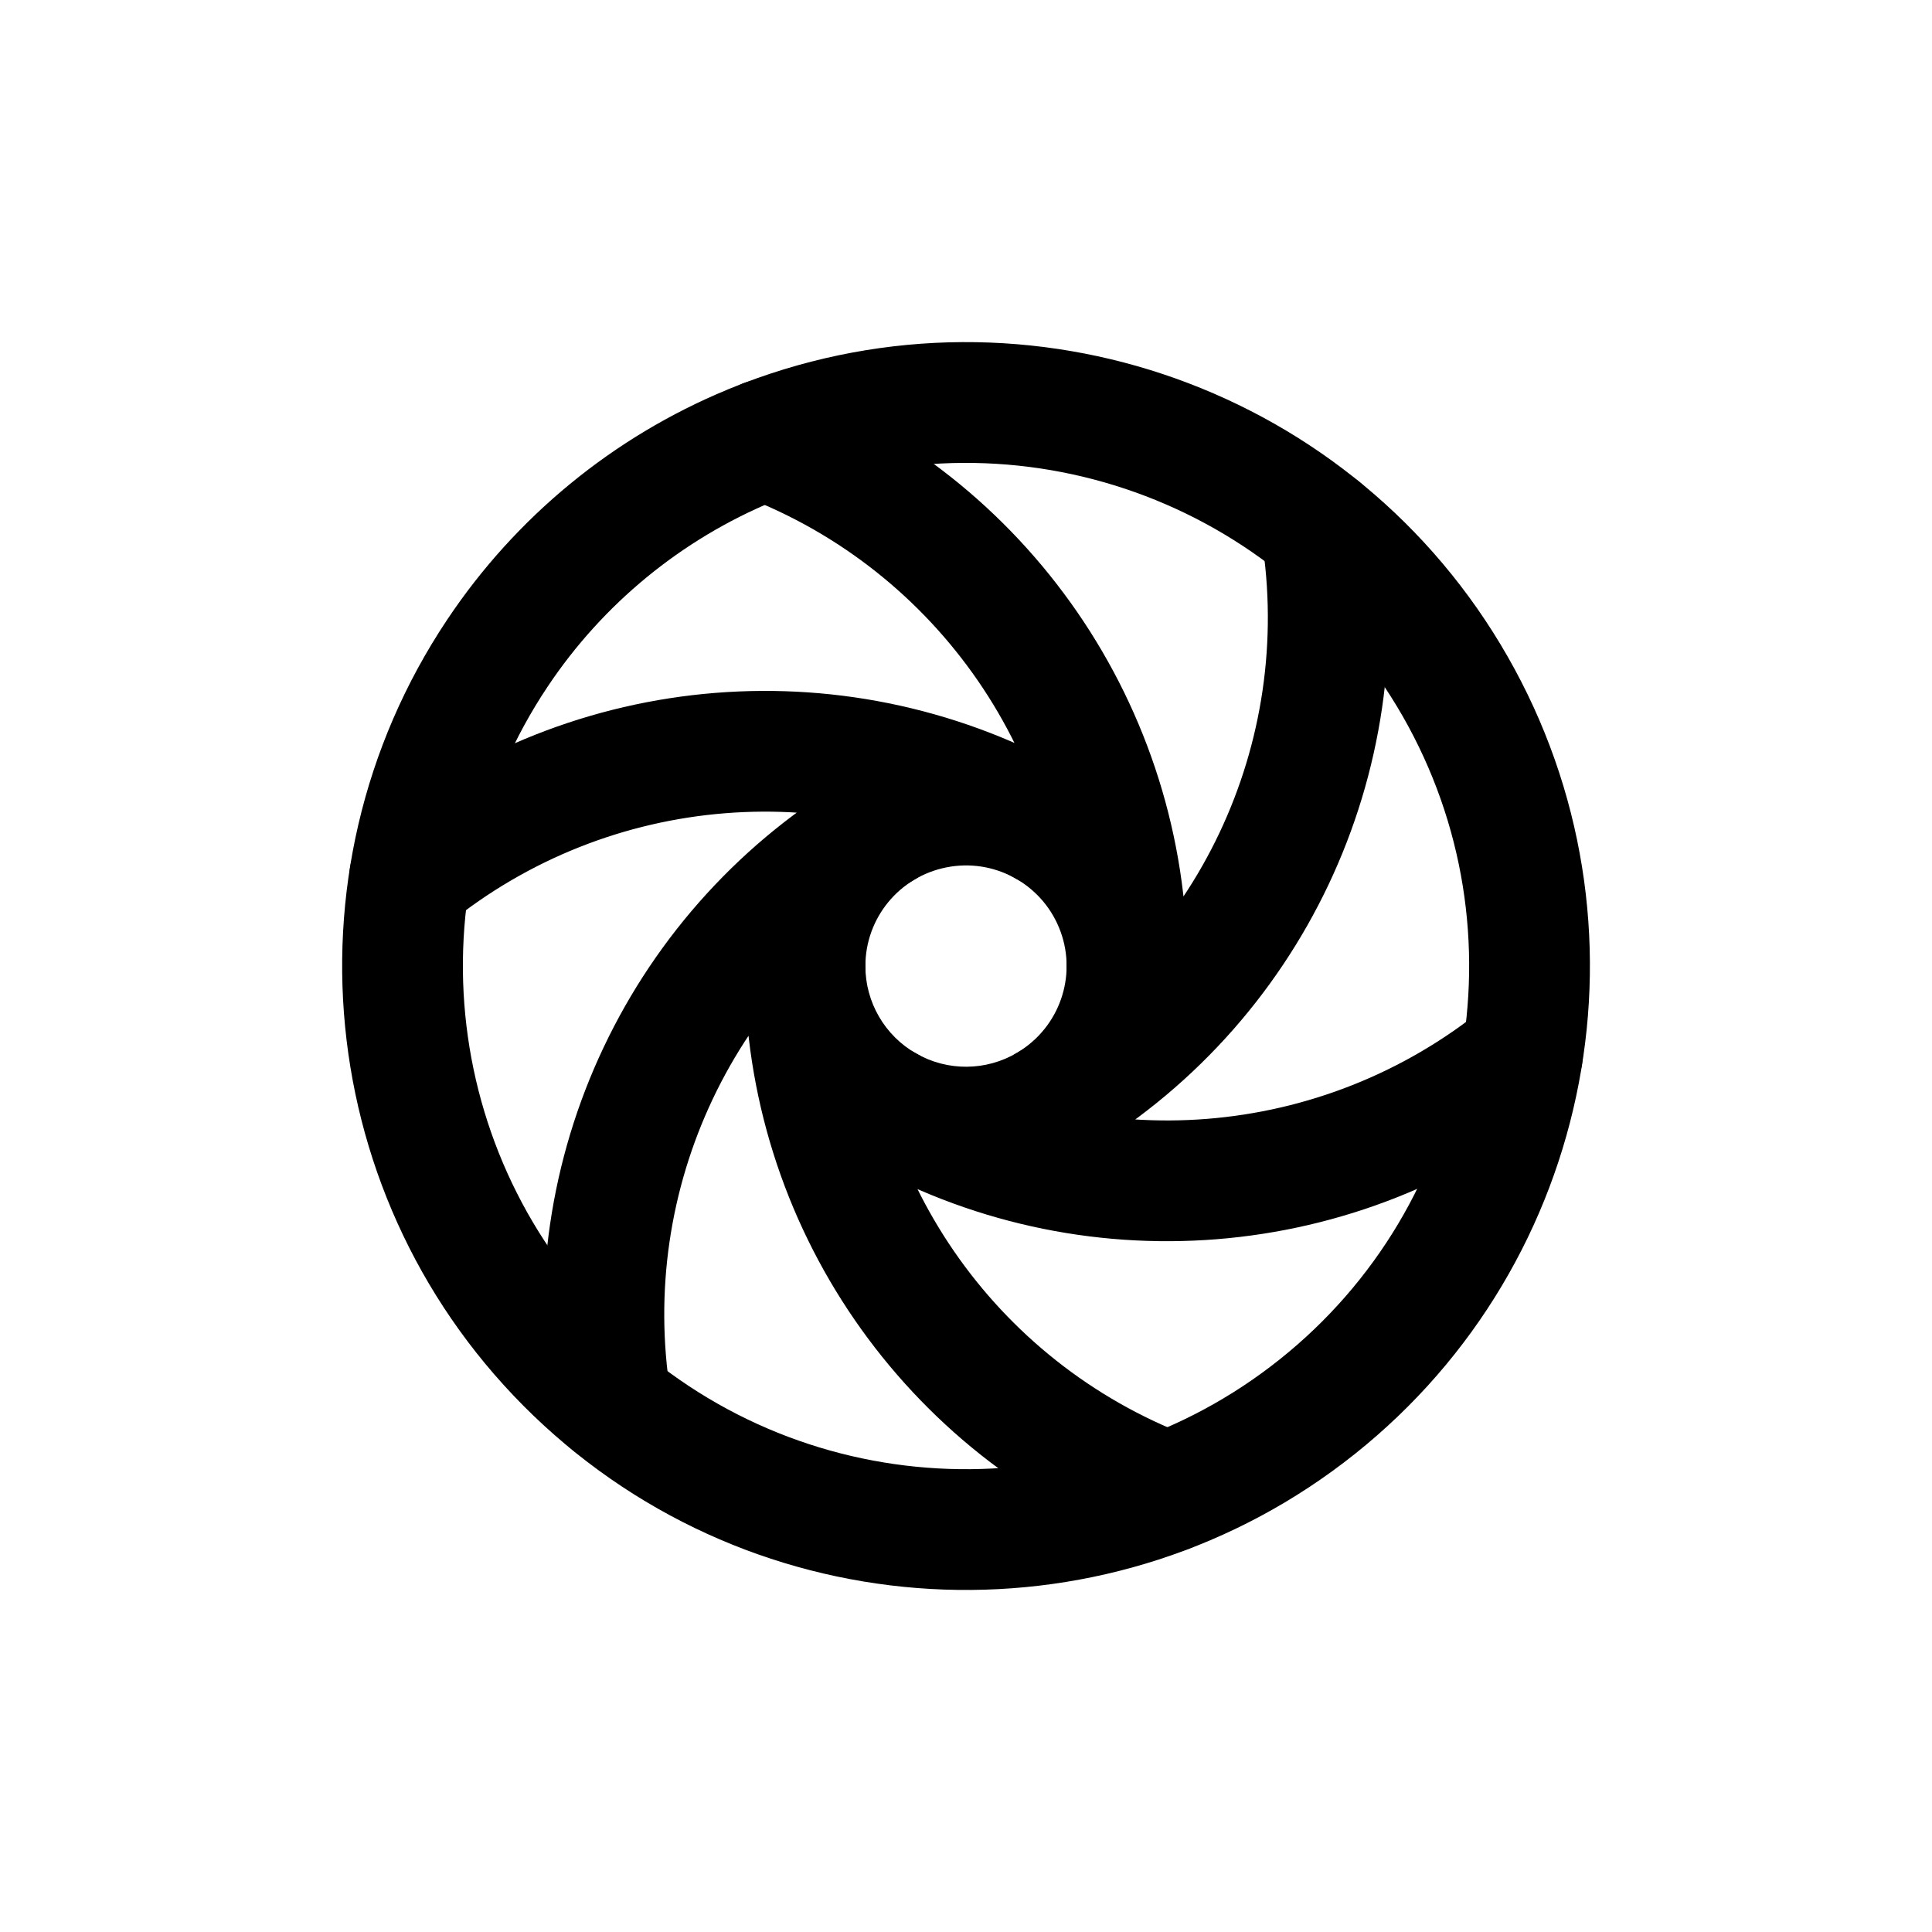
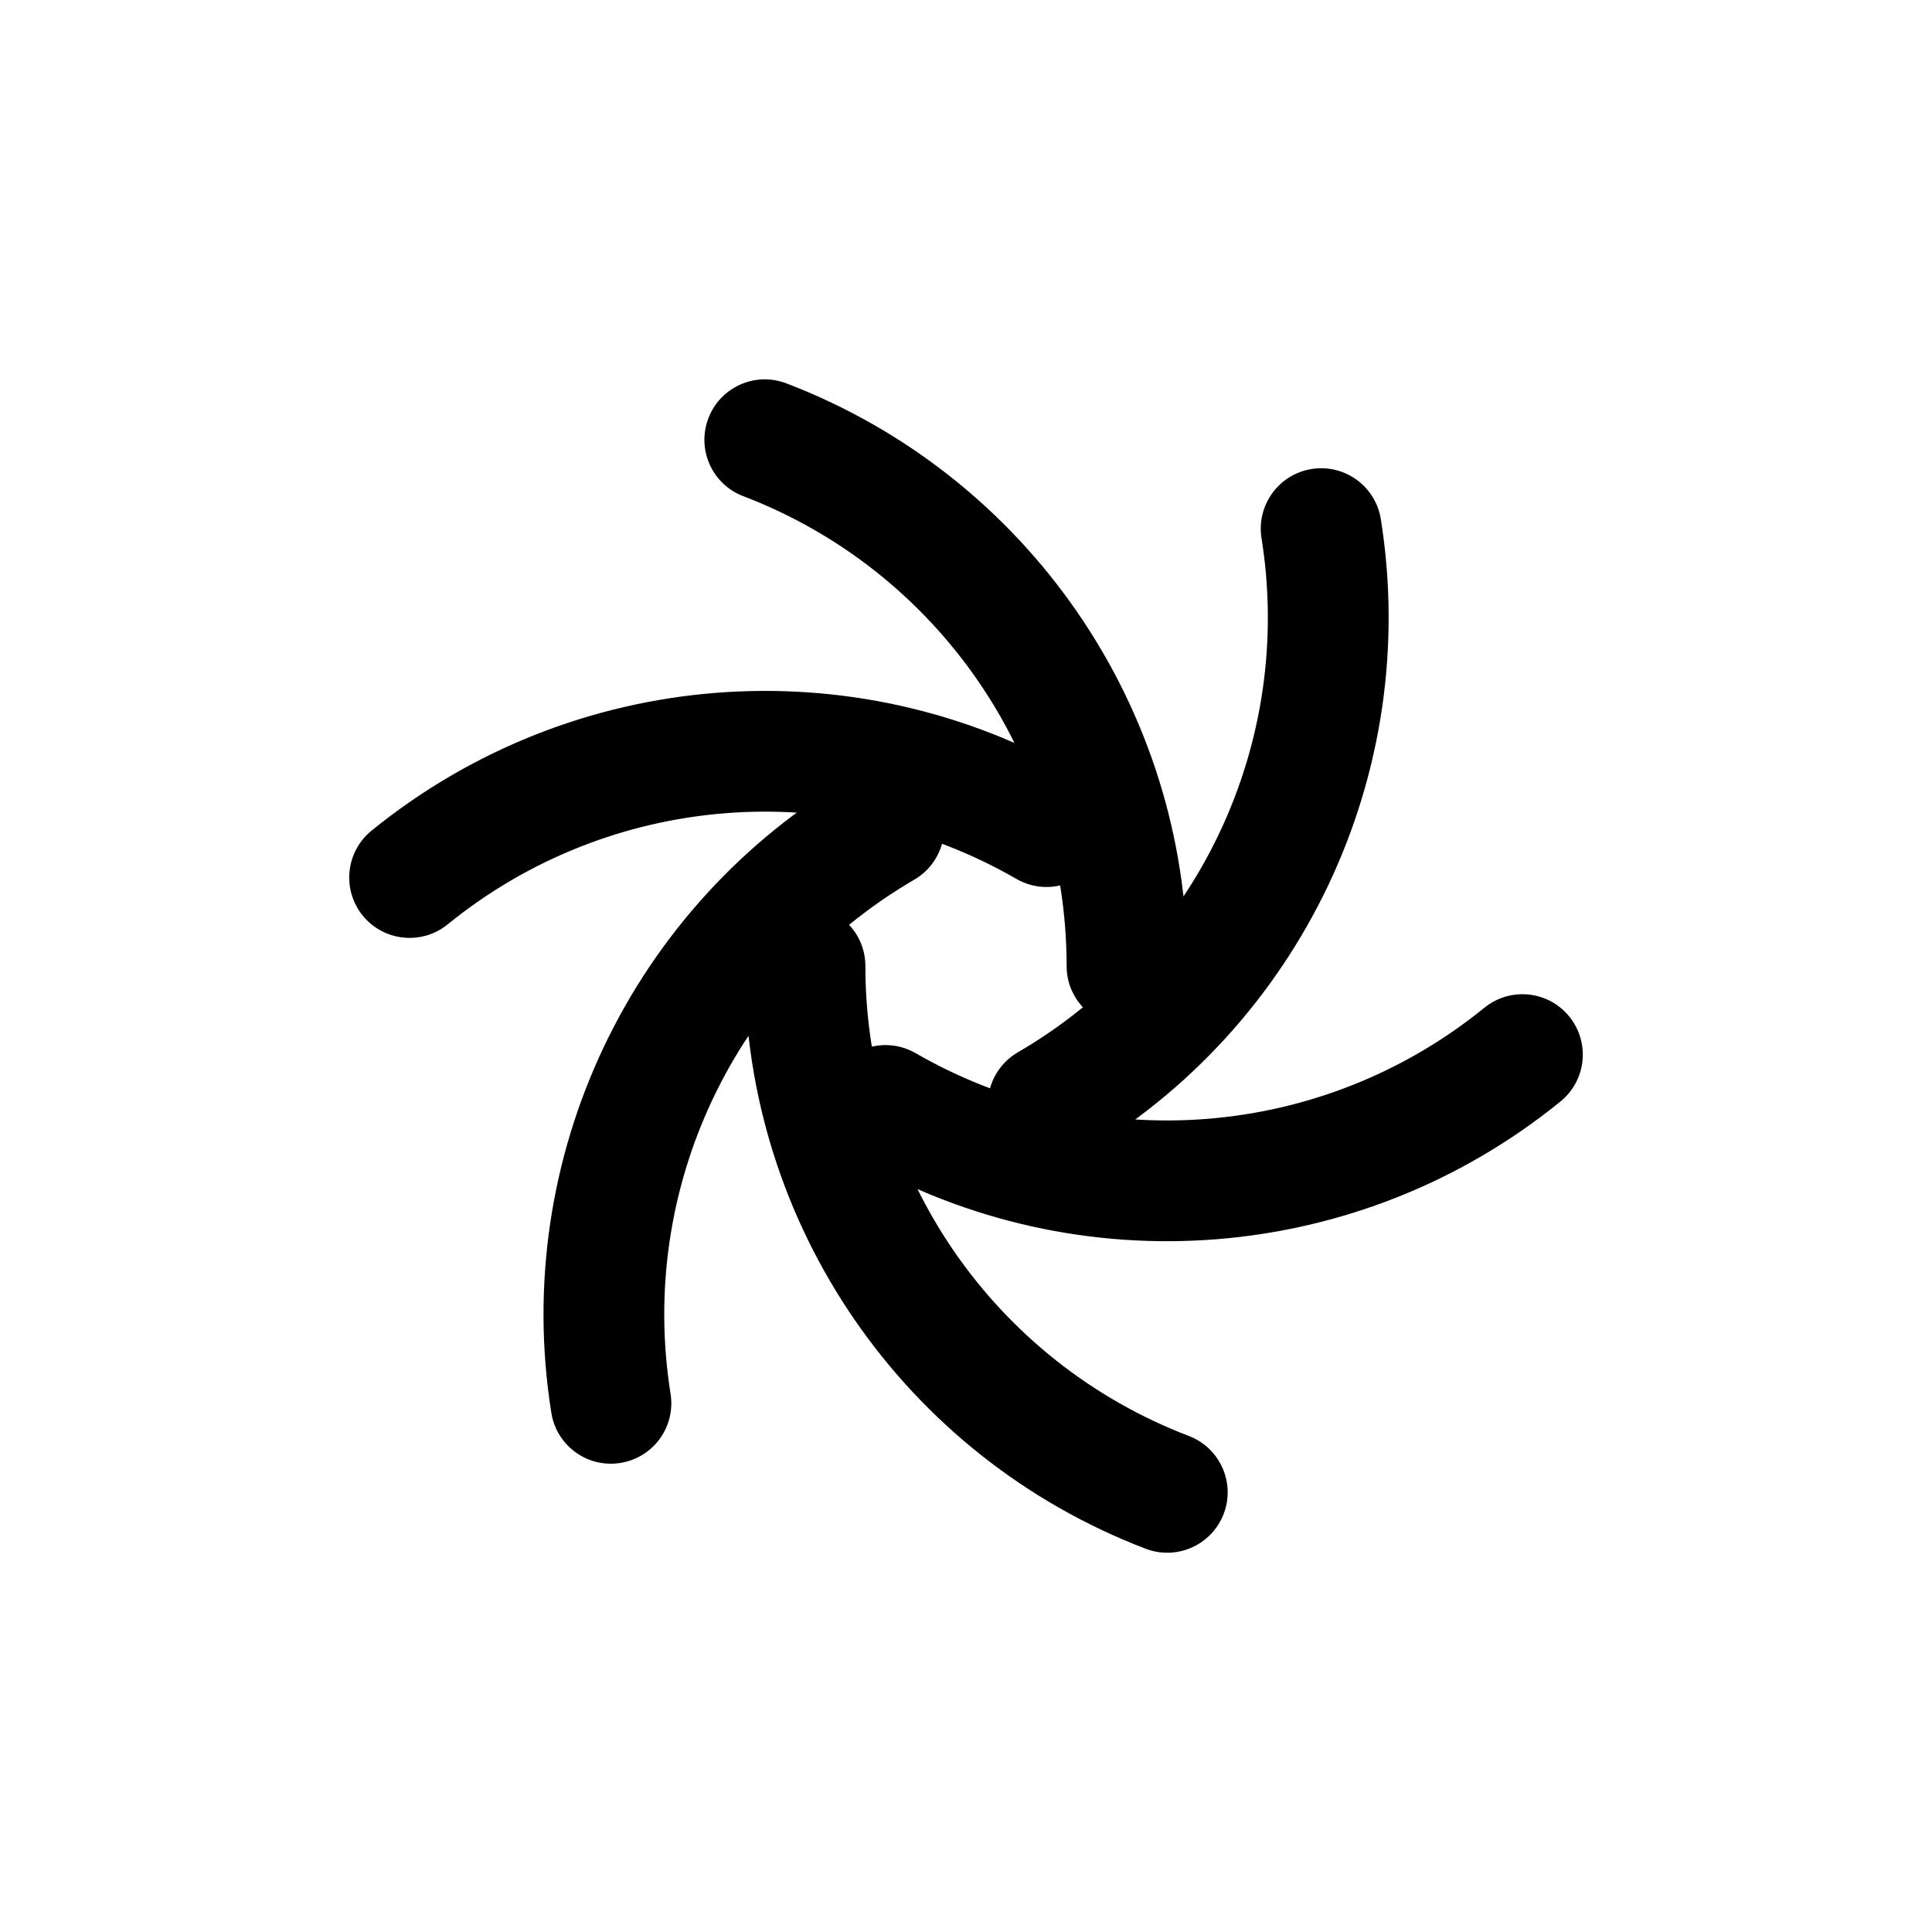
<svg xmlns="http://www.w3.org/2000/svg" width="800px" height="800px" viewBox="0 0 24 24" fill="none">
-   <path d="M6.18 8.112L6.804 8.528L6.804 8.528L6.18 8.112ZM7.264 17.155L6.756 17.707H6.756L7.264 17.155ZM16.366 17.473L15.898 16.886L16.366 17.473ZM18.077 8.527L17.426 8.899V8.899L18.077 8.527ZM9.5 5.463L9.232 4.762L9.224 4.765L9.5 5.463ZM9.321 5.534L9.045 4.836L9.034 4.841L9.321 5.534ZM11.61 10.039L11.464 9.303L11.61 10.039ZM13.848 11.235L14.541 10.948L13.848 11.235ZM13.111 13.664L13.527 14.288L13.528 14.287L13.111 13.664ZM13.02 13.722L13.403 14.367L13.41 14.362L13.02 13.722ZM11.01 13.739L10.639 14.391L11.01 13.739ZM5.557 7.695C3.434 10.872 3.943 15.122 6.756 17.707L7.771 16.603C5.502 14.518 5.092 11.09 6.804 8.528L5.557 7.695ZM6.756 17.707C9.569 20.293 13.847 20.442 16.834 18.059L15.898 16.886C13.49 18.808 10.04 18.688 7.771 16.603L6.756 17.707ZM16.834 18.059C19.82 15.676 20.625 11.472 18.728 8.155L17.426 8.899C18.955 11.574 18.307 14.965 15.898 16.886L16.834 18.059ZM18.728 8.155C16.832 4.838 12.801 3.397 9.232 4.762L9.768 6.163C12.646 5.063 15.897 6.224 17.426 8.899L18.728 8.155ZM9.224 4.765L9.045 4.836L9.598 6.231L9.777 6.16L9.224 4.765ZM9.034 4.841C7.618 5.427 6.408 6.421 5.557 7.695L6.804 8.528C7.49 7.501 8.466 6.7 9.608 6.227L9.034 4.841ZM10.75 12.001C10.75 11.404 11.171 10.891 11.756 10.775L11.464 9.303C10.177 9.559 9.25 10.689 9.25 12.001L10.75 12.001ZM11.756 10.775C12.341 10.658 12.927 10.971 13.155 11.522L14.541 10.948C14.039 9.736 12.751 9.047 11.464 9.303L11.756 10.775ZM13.155 11.522C13.383 12.073 13.19 12.709 12.694 13.04L13.528 14.287C14.619 13.559 15.043 12.161 14.541 10.948L13.155 11.522ZM12.695 13.04C12.674 13.054 12.652 13.068 12.63 13.081L13.41 14.362C13.45 14.338 13.489 14.313 13.527 14.288L12.695 13.04ZM12.638 13.076C12.251 13.306 11.771 13.31 11.381 13.087L10.639 14.391C11.497 14.88 12.553 14.871 13.403 14.367L12.638 13.076ZM11.381 13.087C10.991 12.865 10.75 12.45 10.75 12.001L9.25 12C9.25 12.989 9.78 13.901 10.639 14.391L11.381 13.087Z" fill="#000000" />
  <path d="M17.153 6.448C17.087 6.039 16.703 5.761 16.294 5.826C15.885 5.891 15.606 6.276 15.671 6.685L17.153 6.448ZM12.643 13.073C12.285 13.282 12.164 13.741 12.372 14.099C12.58 14.457 13.039 14.578 13.397 14.37L12.643 13.073ZM19.385 13.683C19.707 13.421 19.755 12.949 19.494 12.628C19.233 12.306 18.761 12.257 18.439 12.519L19.385 13.683ZM11.375 13.083C11.016 12.876 10.557 12.999 10.35 13.358C10.143 13.717 10.267 14.175 10.626 14.382L11.375 13.083ZM6.849 17.551C6.914 17.96 7.298 18.239 7.707 18.173C8.116 18.108 8.395 17.724 8.33 17.314L6.849 17.551ZM11.357 10.928C11.715 10.719 11.837 10.26 11.628 9.902C11.42 9.544 10.961 9.423 10.603 9.631L11.357 10.928ZM10.75 12.001C10.75 11.586 10.414 11.251 10 11.251C9.586 11.251 9.25 11.586 9.25 12.001L10.75 12.001ZM14.232 19.239C14.619 19.387 15.053 19.193 15.201 18.806C15.349 18.42 15.155 17.986 14.768 17.838L14.232 19.239ZM9.768 4.762C9.381 4.614 8.948 4.808 8.8 5.195C8.652 5.582 8.845 6.015 9.232 6.163L9.768 4.762ZM13.25 12.001C13.25 12.415 13.586 12.751 14 12.751C14.414 12.751 14.75 12.415 14.75 12.001L13.25 12.001ZM4.615 10.319C4.294 10.58 4.245 11.052 4.506 11.374C4.767 11.695 5.24 11.744 5.561 11.483L4.615 10.319ZM12.626 10.918C12.984 11.125 13.443 11.002 13.65 10.643C13.857 10.284 13.734 9.826 13.375 9.619L12.626 10.918ZM15.671 6.685C16.079 9.236 14.876 11.774 12.643 13.073L13.397 14.37C16.166 12.759 17.658 9.611 17.153 6.448L15.671 6.685ZM18.439 12.519C16.429 14.153 13.619 14.377 11.375 13.083L10.626 14.382C13.408 15.987 16.892 15.709 19.385 13.683L18.439 12.519ZM8.33 17.314C7.923 14.764 9.126 12.227 11.357 10.928L10.603 9.631C7.836 11.242 6.344 14.389 6.849 17.551L8.33 17.314ZM9.25 12.001C9.25 15.213 11.232 18.092 14.232 19.239L14.768 17.838C12.348 16.913 10.75 14.591 10.75 12.001L9.25 12.001ZM9.232 6.163C11.652 7.088 13.25 9.41 13.25 12.001L14.75 12.001C14.75 8.788 12.768 5.909 9.768 4.762L9.232 6.163ZM5.561 11.483C7.571 9.849 10.381 9.624 12.626 10.918L13.375 9.619C10.592 8.014 7.108 8.293 4.615 10.319L5.561 11.483Z" fill="#000000" />
</svg>